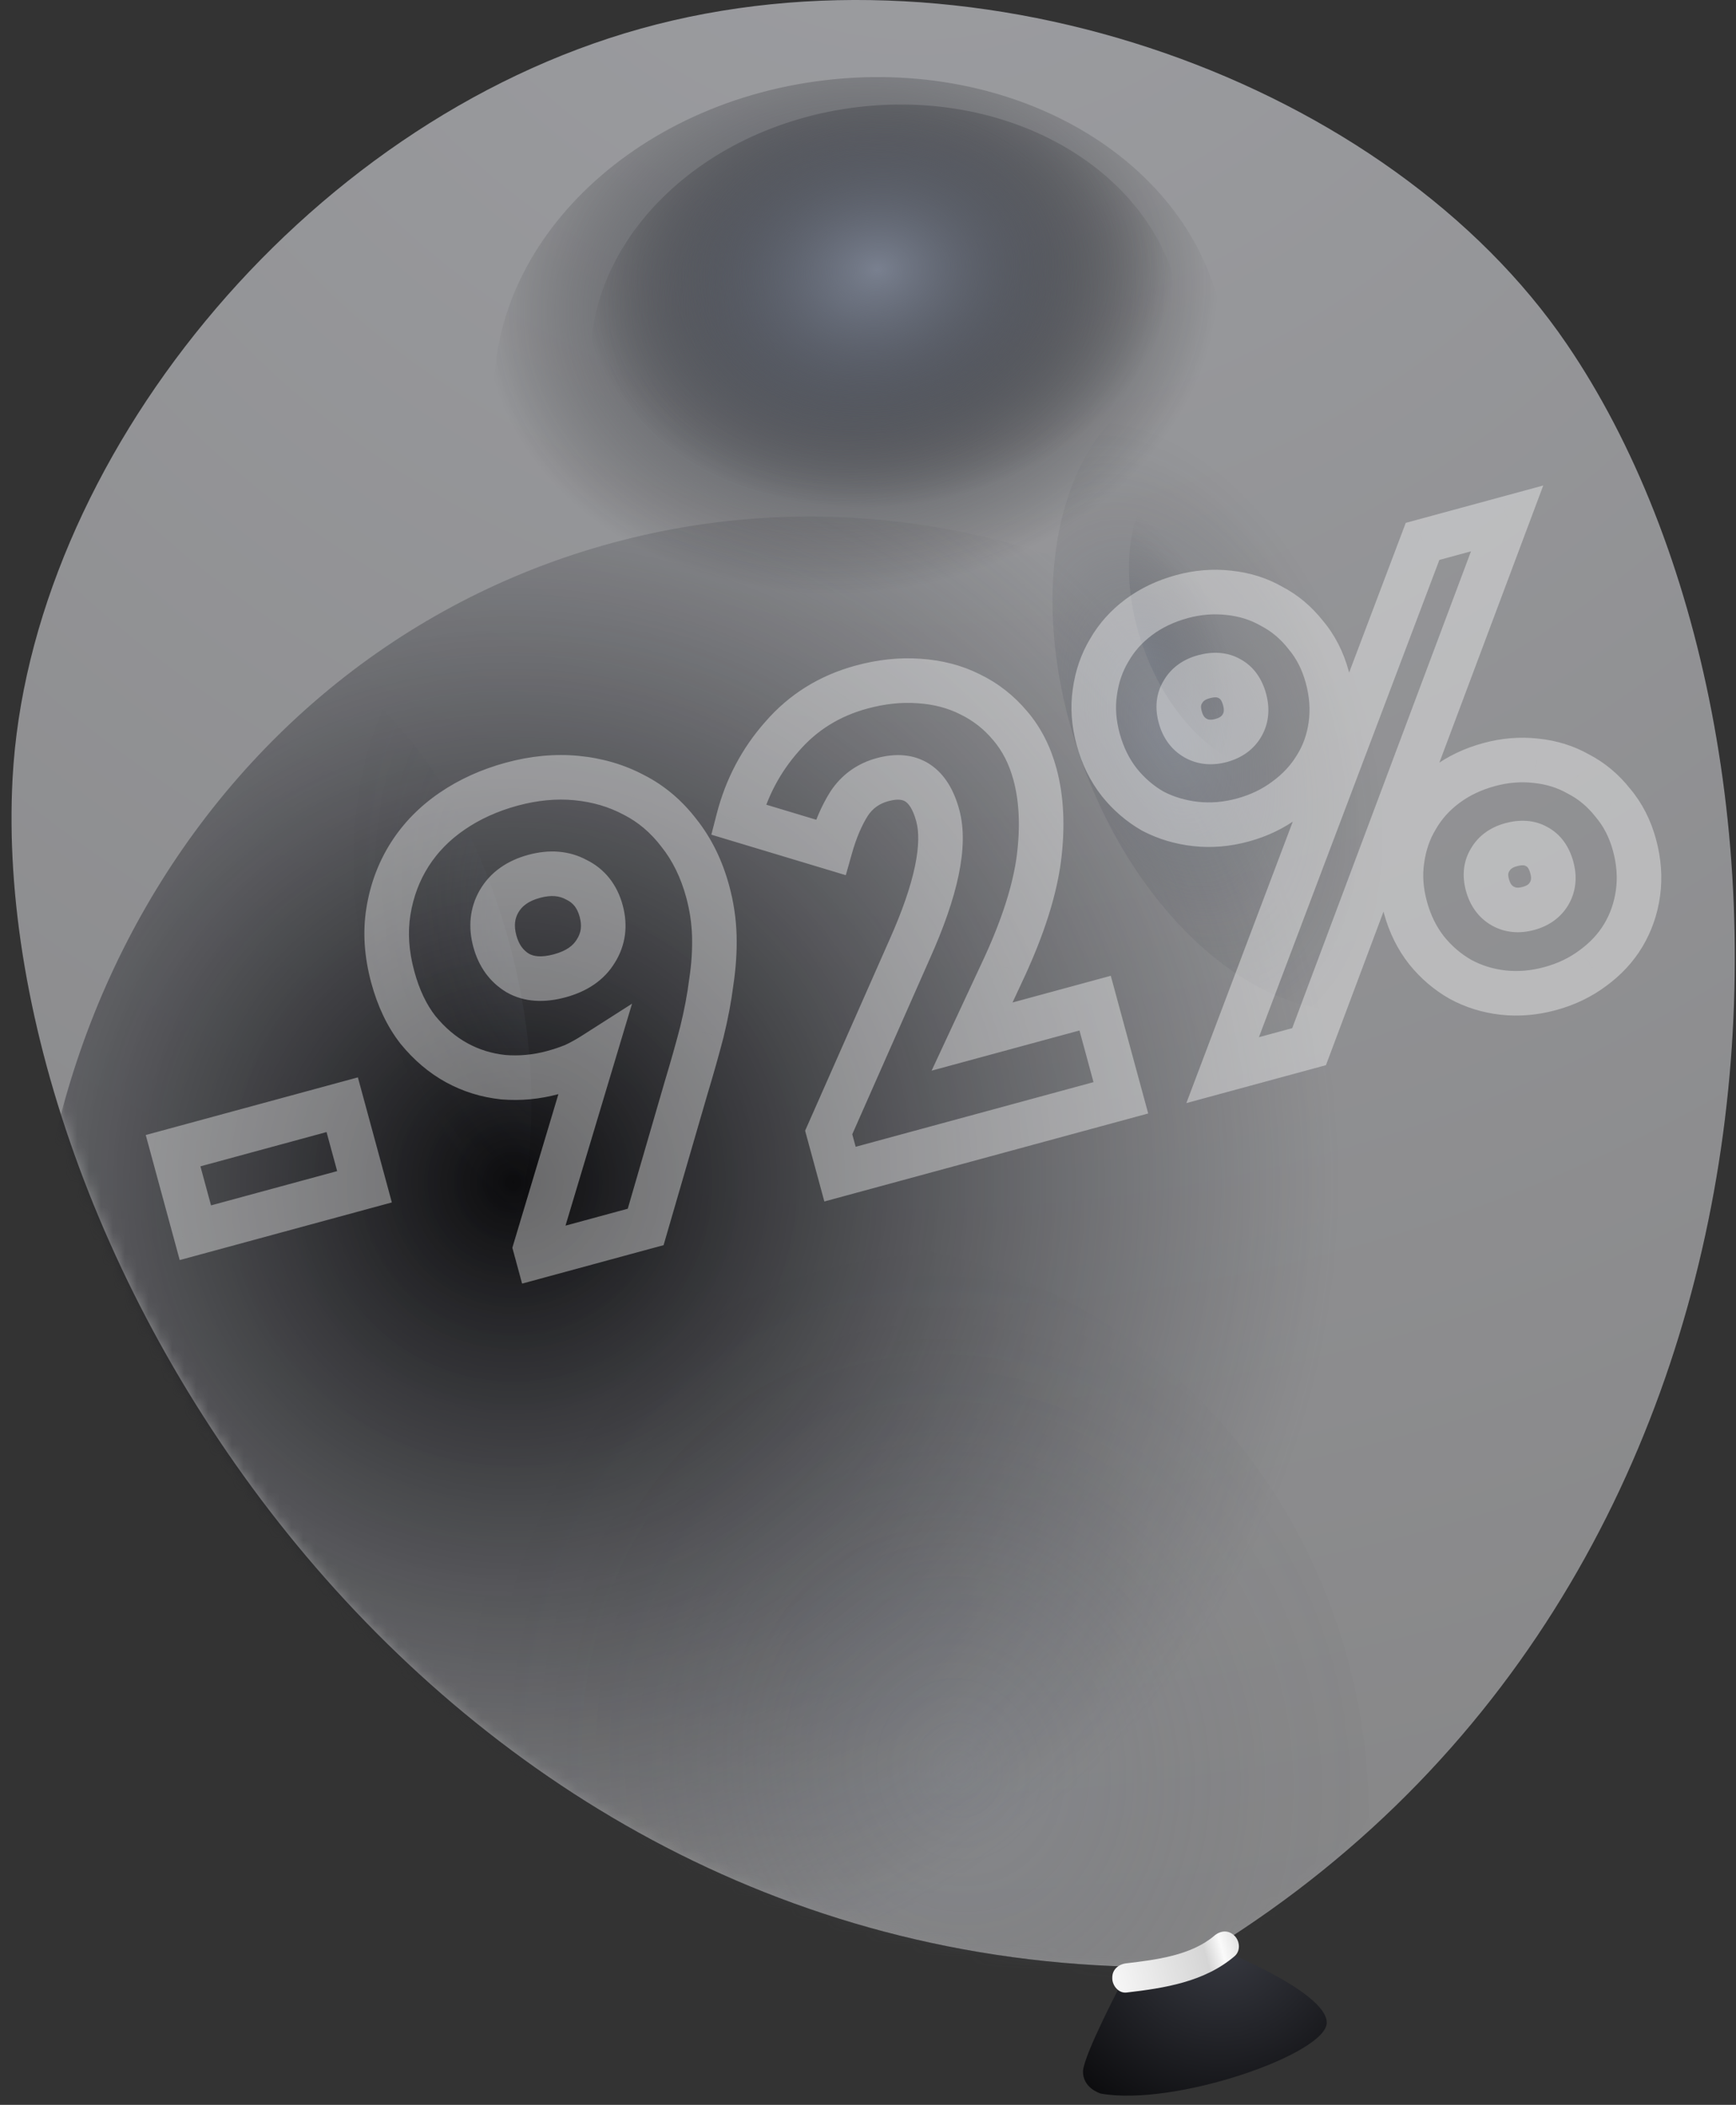
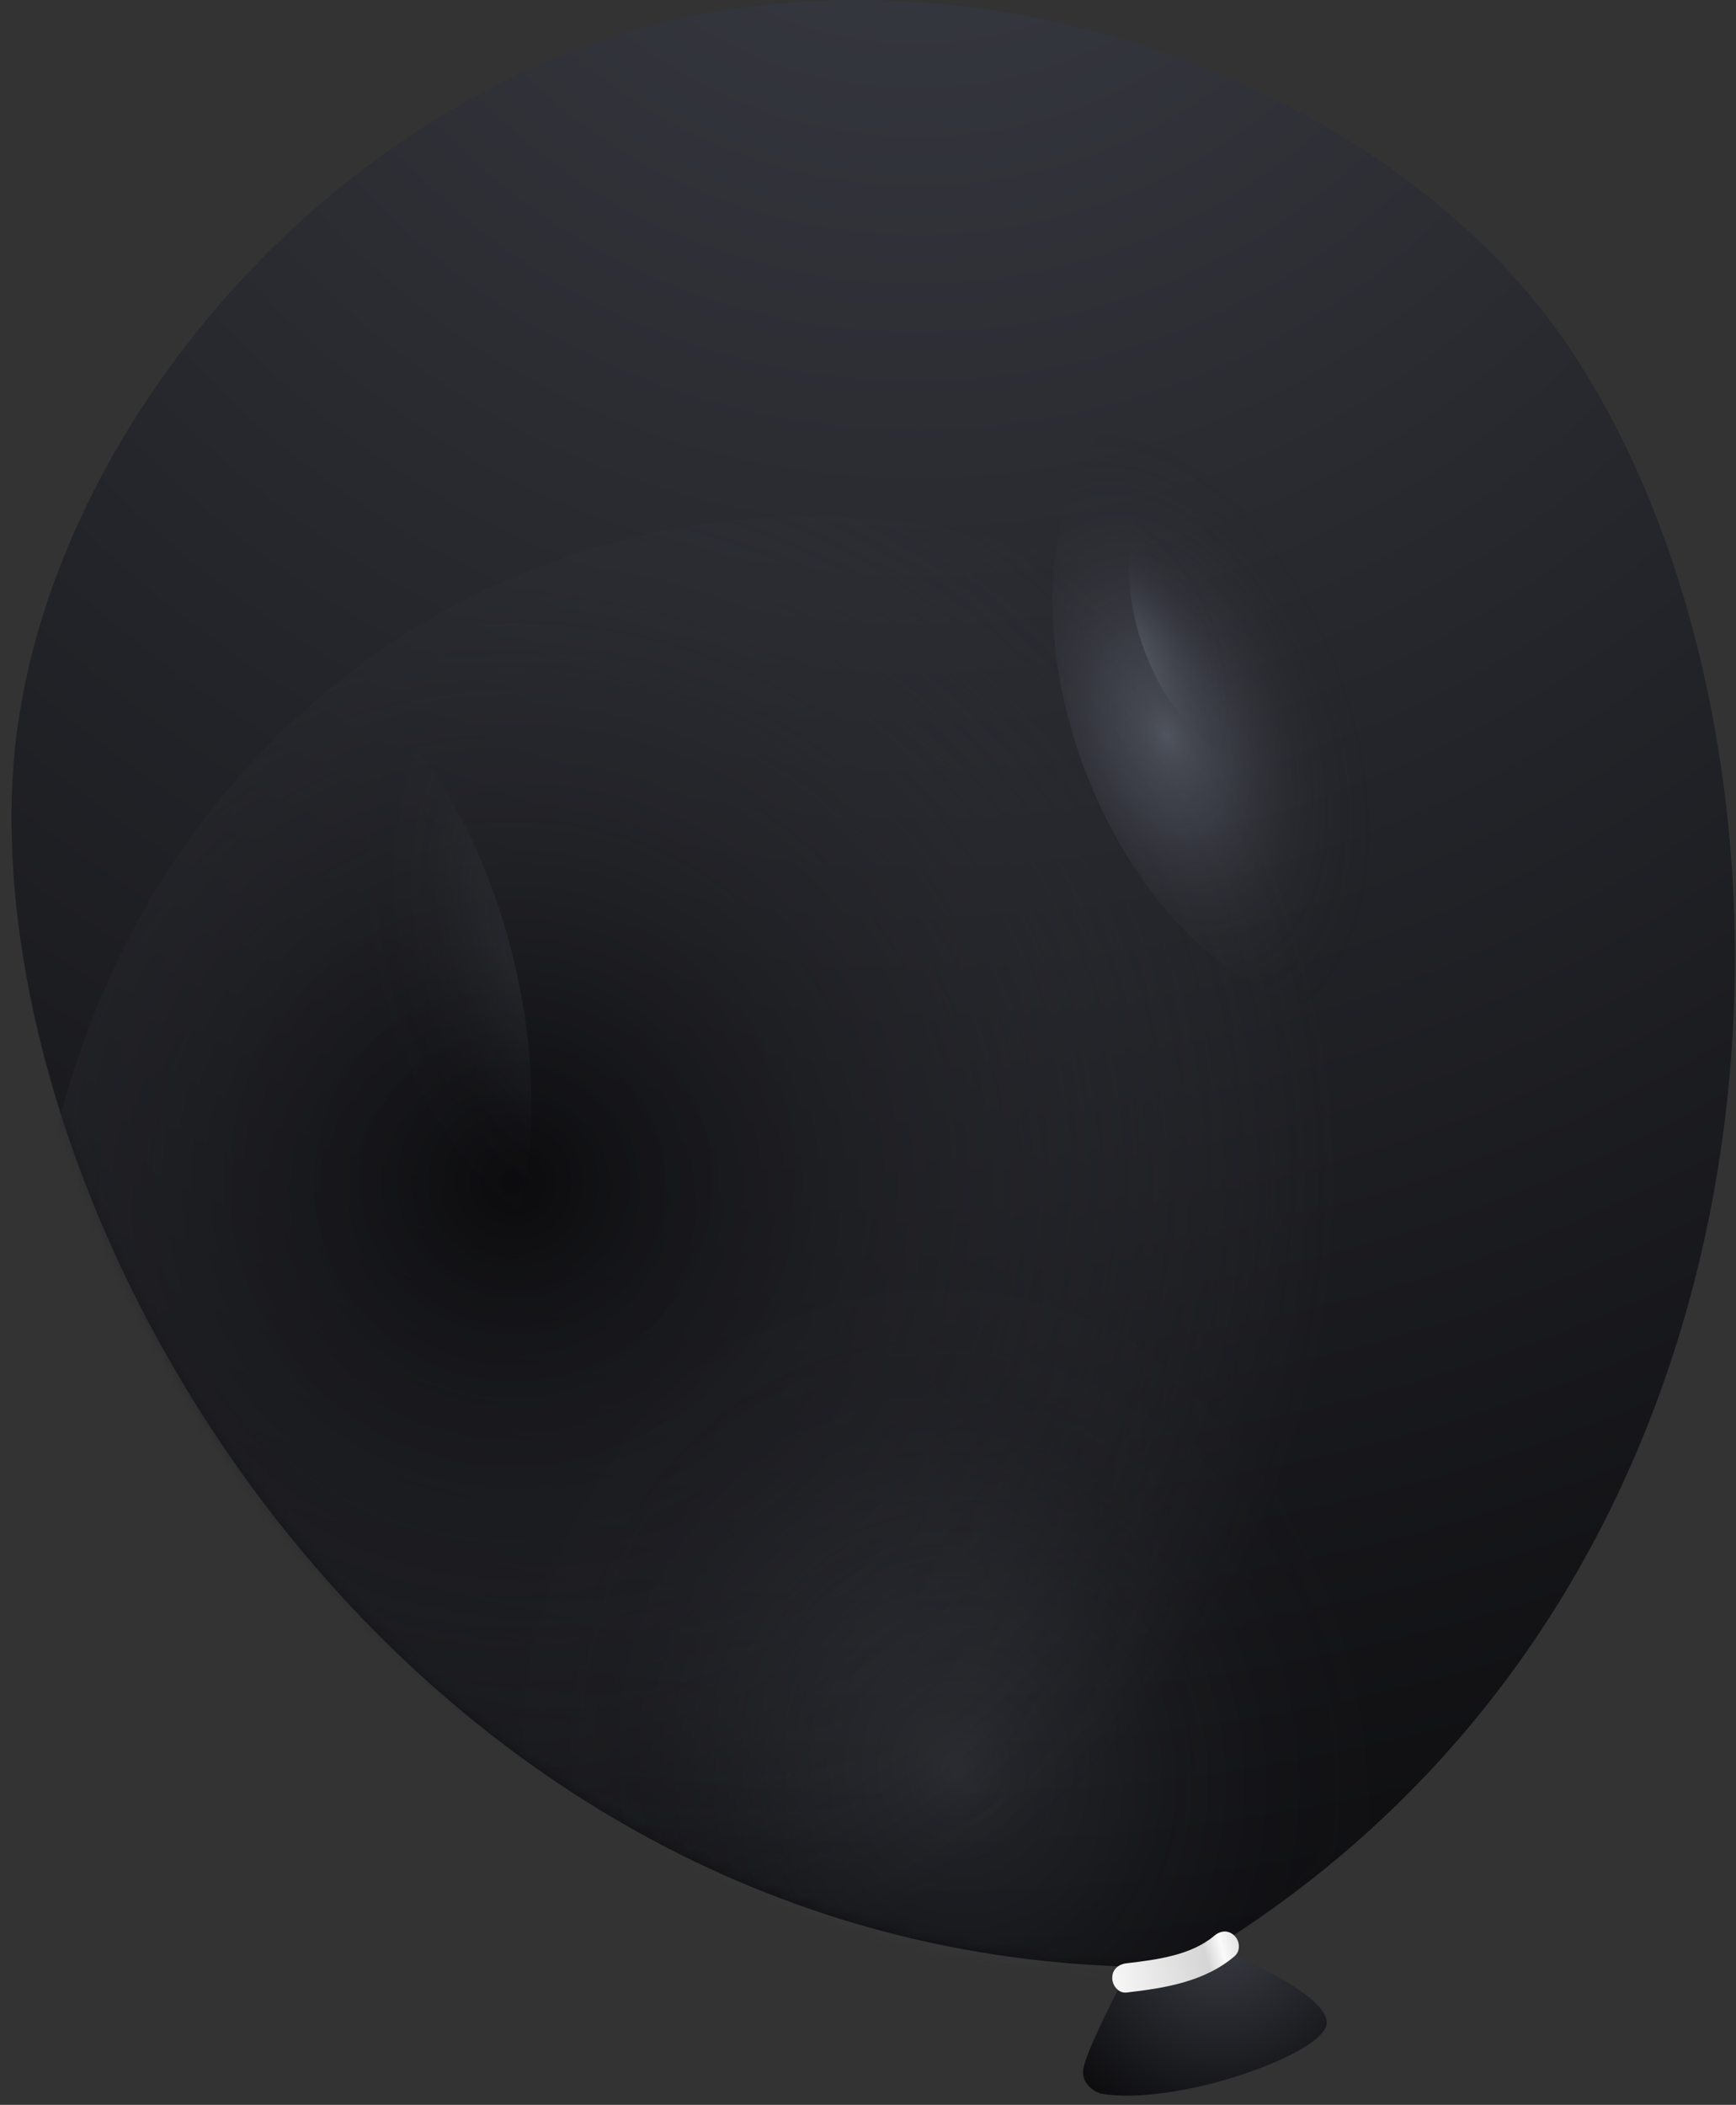
<svg xmlns="http://www.w3.org/2000/svg" width="146" height="177" viewBox="0 0 146 177" fill="none">
  <rect x="0" y="0" width="146" height="177" fill="#333333" stroke="none" />
  <path d="M102.563 163.902C102.563 163.902 111.581 167.48 111.581 170.088C111.581 172.696 98.837 177.168 92.577 176.05C92.577 176.05 91.012 175.603 91.086 174.112C91.235 172.622 94.291 166.809 94.291 166.809L102.563 163.902Z" fill="url(#paint0_radial_204_305)" />
  <path d="M1.06 65.455C2.476 38.998 25.281 10.38 53.898 2.406C82.516 -5.568 116.872 7.027 131.777 28.937C154.433 62.176 153.986 133.794 99.433 165.393C36.385 166.586 -1.101 105.549 1.06 65.455Z" fill="url(#paint1_radial_204_305)" />
  <g style="mix-blend-mode:overlay" opacity="0.5">
-     <path d="M1.057 65.455C2.473 38.999 25.278 10.381 53.895 2.407C82.513 -5.567 116.869 7.027 131.774 28.938C154.43 62.176 153.983 133.795 99.43 165.394C36.382 166.586 -1.104 105.55 1.057 65.455Z" fill="white" />
-   </g>
+     </g>
  <mask id="mask0_204_305" style="mask-type:luminance" maskUnits="userSpaceOnUse" x="0" y="-1" width="146" height="167">
    <path d="M1.056 65.454C2.472 38.998 25.277 10.38 53.894 2.406C82.512 -5.568 116.868 7.026 131.773 28.937C154.429 62.175 153.982 133.794 99.429 165.393C36.381 166.585 -1.105 105.549 1.056 65.454Z" fill="white" />
  </mask>
  <g mask="url(#mask0_204_305)">
    <path style="mix-blend-mode:multiply" d="M90.066 184.061C125.811 173.878 145.976 134.69 135.106 96.53C124.236 58.371 86.447 35.691 50.702 45.873C14.957 56.055 -5.208 95.244 5.662 133.403C16.532 171.563 54.321 194.243 90.066 184.061Z" fill="url(#paint2_radial_204_305)" />
    <path style="mix-blend-mode:screen" opacity="0.2" d="M83.2 196.281C106.273 190.485 119.881 165.497 113.594 140.468C107.308 115.438 83.506 99.846 60.433 105.642C37.36 111.437 23.752 136.426 30.039 161.455C36.326 186.485 60.127 202.077 83.2 196.281Z" fill="url(#paint3_radial_204_305)" />
  </g>
  <path d="M93.545 166.287C93.545 165.617 94.067 165.169 94.737 165.095C97.271 164.797 100.178 164.424 102.115 162.785C102.637 162.337 103.308 162.263 103.829 162.785C104.277 163.232 104.351 164.052 103.829 164.499C101.296 166.66 97.942 167.182 94.737 167.554C94.067 167.629 93.545 166.958 93.545 166.362V166.287Z" fill="url(#paint4_linear_204_305)" />
-   <path style="mix-blend-mode:screen" d="M75.284 56.777C92.207 54.789 104.611 41.977 102.988 28.16C101.365 14.343 86.329 4.754 69.406 6.742C52.482 8.73 40.079 21.543 41.702 35.359C43.325 49.176 58.36 58.765 75.284 56.777Z" fill="url(#paint5_radial_204_305)" />
-   <path style="mix-blend-mode:color-dodge" d="M76.95 49.561C90.645 47.952 100.679 37.568 99.364 26.368C98.048 15.167 85.88 7.391 72.186 9C58.492 10.609 48.457 20.993 49.773 32.193C51.088 43.394 63.256 51.17 76.95 49.561Z" fill="url(#paint6_radial_204_305)" />
  <path style="mix-blend-mode:screen" opacity="0.5" d="M117.076 84.26C126.153 80.92 129.238 66.595 123.965 52.264C118.692 37.933 107.059 29.023 97.982 32.363C88.904 35.703 85.82 50.028 91.093 64.359C96.365 78.69 107.998 87.6 117.076 84.26Z" fill="url(#paint7_radial_204_305)" />
  <path style="mix-blend-mode:screen" opacity="0.5" d="M96.226 54.648C98.834 61.728 104.647 66.2 109.118 64.486C113.664 62.846 115.155 55.692 112.547 48.612C109.938 41.532 104.125 37.06 99.654 38.774C95.108 40.414 93.617 47.568 96.226 54.648Z" fill="url(#paint8_radial_204_305)" />
  <path style="mix-blend-mode:screen" opacity="0.2" d="M34.227 113.816C43.209 111.56 47.173 96.528 43.082 80.241C38.991 63.953 28.394 52.579 19.412 54.835C10.43 57.091 6.465 72.124 10.556 88.41C14.647 104.698 25.245 116.072 34.227 113.816Z" fill="url(#paint9_radial_204_305)" />
  <path style="mix-blend-mode:screen" opacity="0.5" d="M126.709 58.076C130.584 71.193 136.024 81.179 138.856 80.285C141.688 79.465 140.868 68.137 137.068 55.021C133.192 41.904 127.752 31.918 124.92 32.812C122.088 33.632 122.908 44.96 126.709 58.076Z" fill="url(#paint10_radial_204_305)" />
  <mask id="path-14-outside-1_204_305" maskUnits="userSpaceOnUse" x="5.786" y="38.748" width="137.251" height="77.512" fill="black">
    <rect fill="white" x="5.786" y="38.748" width="137.251" height="77.512" />
-     <path d="M30.655 99.796L16.431 103.661L14.556 96.761L28.781 92.896L30.655 99.796ZM43.045 65.938C44.92 65.428 46.736 65.258 48.491 65.427C50.247 65.596 51.858 66.07 53.323 66.85C54.779 67.594 56.038 68.658 57.097 70.042C58.193 71.416 59 73.059 59.519 74.969C59.856 76.208 60.041 77.449 60.075 78.694C60.109 79.938 60.025 81.234 59.821 82.582C59.652 83.919 59.387 85.321 59.026 86.787C58.654 88.218 58.219 89.761 57.719 91.417L54.302 103.174L45.226 105.64L45.038 104.95L49.911 88.694C49.393 89.024 48.848 89.325 48.275 89.594C47.693 89.828 47.101 90.027 46.5 90.191C45.12 90.566 43.73 90.696 42.331 90.582C40.923 90.433 39.616 90.028 38.411 89.368C37.206 88.707 36.119 87.787 35.153 86.605C34.221 85.415 33.515 83.935 33.034 82.165C32.505 80.219 32.383 78.372 32.668 76.623C32.953 74.873 33.548 73.287 34.453 71.863C35.358 70.439 36.547 69.223 38.021 68.215C39.495 67.207 41.169 66.448 43.045 65.938ZM44.923 73.692C43.544 74.067 42.557 74.772 41.964 75.806C41.398 76.796 41.282 77.911 41.619 79.149C41.946 80.352 42.586 81.242 43.541 81.818C44.486 82.36 45.666 82.438 47.081 82.053C48.497 81.669 49.506 80.977 50.108 79.977C50.746 78.968 50.896 77.844 50.56 76.606C50.223 75.367 49.529 74.492 48.478 73.98C47.453 73.422 46.268 73.326 44.923 73.692ZM69.695 95.23L76.506 79.815C78.752 74.797 79.539 71.05 78.866 68.573C78.145 65.919 76.599 64.914 74.228 65.558C73.025 65.885 72.087 66.558 71.414 67.577C70.776 68.586 70.254 69.811 69.847 71.251L62.088 68.914C62.773 66.258 64.002 63.929 65.775 61.928C67.54 59.89 69.766 58.507 72.456 57.776C74.119 57.324 75.725 57.154 77.275 57.264C78.86 57.365 80.291 57.737 81.567 58.378C82.879 59.009 84.013 59.898 84.97 61.044C85.918 62.154 86.608 63.505 87.041 65.098C87.598 67.15 87.709 69.514 87.372 72.189C87.025 74.829 86.064 77.864 84.488 81.294L81.752 87.167L92.102 84.355L94.265 92.316L70.646 98.733L69.695 95.23ZM104.519 68.955C103.174 69.32 101.855 69.432 100.563 69.289C99.27 69.146 98.071 68.788 96.965 68.215C95.885 67.596 94.944 66.788 94.141 65.79C93.328 64.757 92.734 63.551 92.359 62.171C91.984 60.791 91.891 59.468 92.079 58.201C92.257 56.898 92.66 55.725 93.288 54.68C93.906 53.6 94.737 52.672 95.779 51.895C96.822 51.117 98.034 50.541 99.413 50.166C100.723 49.81 102.024 49.704 103.316 49.847C104.644 49.98 105.848 50.356 106.928 50.974C108.034 51.548 108.993 52.351 109.806 53.384C110.644 54.372 111.251 55.556 111.626 56.936C112.001 58.316 112.099 59.657 111.921 60.959C111.743 62.262 111.322 63.44 110.659 64.494C110.031 65.539 109.178 66.454 108.099 67.241C107.057 68.018 105.863 68.59 104.519 68.955ZM102.702 62.267C103.515 62.046 104.103 61.621 104.463 60.991C104.824 60.361 104.894 59.639 104.673 58.825C104.442 57.976 104.017 57.389 103.396 57.063C102.811 56.728 102.094 56.676 101.245 56.907C100.431 57.128 99.844 57.553 99.483 58.184C99.113 58.778 99.038 59.482 99.259 60.296C99.48 61.11 99.906 61.697 100.536 62.058C101.166 62.419 101.888 62.489 102.702 62.267ZM130.37 83.133C129.026 83.498 127.707 83.609 126.415 83.467C125.122 83.324 123.918 82.948 122.803 82.339C121.723 81.721 120.781 80.913 119.978 79.915C119.165 78.882 118.572 77.675 118.197 76.295C117.822 74.915 117.728 73.592 117.916 72.325C118.094 71.023 118.497 69.85 119.125 68.805C119.744 67.725 120.574 66.796 121.617 66.019C122.66 65.242 123.871 64.666 125.251 64.291C126.56 63.935 127.861 63.829 129.154 63.971C130.482 64.105 131.686 64.48 132.766 65.099C133.871 65.672 134.831 66.475 135.643 67.509C136.482 68.497 137.088 69.681 137.463 71.061C137.838 72.441 137.937 73.782 137.759 75.084C137.58 76.386 137.164 77.582 136.511 78.672C135.882 79.716 135.029 80.632 133.951 81.419C132.909 82.196 131.715 82.767 130.37 83.133ZM128.539 76.392C129.353 76.171 129.94 75.745 130.301 75.115C130.662 74.486 130.731 73.764 130.51 72.95C130.28 72.101 129.854 71.513 129.234 71.188C128.649 70.853 127.932 70.801 127.082 71.031C126.269 71.253 125.681 71.678 125.321 72.308C124.95 72.903 124.875 73.607 125.097 74.421C125.318 75.234 125.743 75.822 126.373 76.183C127.003 76.543 127.725 76.613 128.539 76.392ZM110.096 88.014L102.825 89.99L119.639 45.526L126.752 43.593L110.096 88.014Z" />
  </mask>
-   <path d="M30.655 99.796L31.147 101.604L32.955 101.113L32.464 99.305L30.655 99.796ZM16.431 103.661L14.623 104.152L15.114 105.96L16.922 105.469L16.431 103.661ZM14.556 96.761L14.065 94.953L12.257 95.444L12.748 97.252L14.556 96.761ZM28.781 92.896L30.589 92.405L30.098 90.597L28.289 91.088L28.781 92.896ZM30.164 97.988L15.94 101.853L16.922 105.469L31.147 101.604L30.164 97.988ZM18.239 103.169L16.365 96.27L12.748 97.252L14.623 104.152L18.239 103.169ZM15.048 98.569L29.272 94.704L28.289 91.088L14.065 94.953L15.048 98.569ZM26.972 93.388L28.847 100.287L32.464 99.305L30.589 92.405L26.972 93.388ZM48.491 65.427L48.671 63.562L48.671 63.562L48.491 65.427ZM53.323 66.85L52.443 68.504L52.457 68.511L52.471 68.518L53.323 66.85ZM57.097 70.042L55.61 71.181L55.621 71.196L55.632 71.21L57.097 70.042ZM60.075 78.694L61.948 78.642L61.948 78.642L60.075 78.694ZM59.821 82.582L57.968 82.301L57.964 82.324L57.961 82.347L59.821 82.582ZM59.026 86.787L60.839 87.258L60.842 87.247L60.845 87.236L59.026 86.787ZM57.719 91.417L55.925 90.875L55.922 90.885L55.919 90.894L57.719 91.417ZM54.302 103.174L54.793 104.982L55.808 104.707L56.101 103.697L54.302 103.174ZM45.226 105.64L43.418 106.131L43.909 107.94L45.717 107.448L45.226 105.64ZM45.038 104.95L43.243 104.412L43.09 104.925L43.23 105.441L45.038 104.95ZM49.911 88.694L51.706 89.232L53.155 84.4L48.903 87.114L49.911 88.694ZM48.275 89.594L48.975 91.333L49.025 91.312L49.073 91.29L48.275 89.594ZM42.331 90.582L42.134 92.446L42.157 92.448L42.179 92.45L42.331 90.582ZM38.411 89.368L39.311 87.724L39.311 87.724L38.411 89.368ZM35.153 86.605L33.677 87.76L33.689 87.776L33.703 87.792L35.153 86.605ZM32.668 76.623L34.518 76.924L34.518 76.924L32.668 76.623ZM34.453 71.863L32.871 70.858L32.871 70.858L34.453 71.863ZM38.021 68.215L36.963 66.668L36.963 66.668L38.021 68.215ZM41.964 75.806L40.338 74.875L40.338 74.875L41.964 75.806ZM43.541 81.818L42.572 83.422L42.591 83.434L42.61 83.445L43.541 81.818ZM50.108 79.977L48.524 78.976L48.513 78.993L48.503 79.01L50.108 79.977ZM48.478 73.98L47.583 75.626L47.62 75.646L47.657 75.664L48.478 73.98ZM43.536 67.746C45.215 67.29 46.803 67.147 48.312 67.292L48.671 63.562C46.668 63.369 44.625 63.567 42.553 64.13L43.536 67.746ZM48.312 67.292C49.838 67.439 51.208 67.847 52.443 68.504L54.203 65.195C52.507 64.293 50.656 63.753 48.671 63.562L48.312 67.292ZM52.471 68.518C53.662 69.127 54.708 70.004 55.61 71.181L58.585 68.903C57.367 67.312 55.897 66.061 54.176 65.181L52.471 68.518ZM55.632 71.21C56.549 72.36 57.25 73.765 57.711 75.461L61.327 74.478C60.75 72.352 59.836 70.472 58.563 68.874L55.632 71.21ZM57.711 75.461C58.01 76.56 58.172 77.654 58.202 78.745L61.948 78.642C61.91 77.245 61.702 75.856 61.327 74.478L57.711 75.461ZM58.202 78.745C58.233 79.869 58.157 81.054 57.968 82.301L61.673 82.862C61.892 81.415 61.986 80.008 61.948 78.642L58.202 78.745ZM57.961 82.347C57.803 83.605 57.552 84.935 57.206 86.338L60.845 87.236C61.222 85.707 61.501 84.234 61.68 82.816L57.961 82.347ZM57.212 86.317C56.848 87.72 56.419 89.239 55.925 90.875L59.513 91.959C60.019 90.283 60.461 88.716 60.839 87.258L57.212 86.317ZM55.919 90.894L52.502 102.651L56.101 103.697L59.518 91.94L55.919 90.894ZM53.81 101.366L44.735 103.832L45.717 107.448L54.793 104.982L53.81 101.366ZM47.034 105.149L46.847 104.459L43.23 105.441L43.418 106.131L47.034 105.149ZM46.833 105.488L51.706 89.232L48.117 88.156L43.243 104.412L46.833 105.488ZM48.903 87.114C48.455 87.4 47.98 87.662 47.477 87.899L49.073 91.29C49.717 90.987 50.332 90.648 50.92 90.273L48.903 87.114ZM47.576 87.856C47.061 88.063 46.539 88.238 46.008 88.382L46.991 91.999C47.664 91.816 48.325 91.594 48.975 91.333L47.576 87.856ZM46.008 88.382C44.834 88.701 43.662 88.81 42.483 88.715L42.179 92.45C43.799 92.582 45.406 92.43 46.991 91.999L46.008 88.382ZM42.529 88.719C41.359 88.595 40.292 88.262 39.311 87.724L37.51 91.011C38.94 91.794 40.487 92.271 42.134 92.446L42.529 88.719ZM39.311 87.724C38.339 87.192 37.434 86.434 36.603 85.418L33.703 87.792C34.805 89.139 36.072 90.223 37.51 91.011L39.311 87.724ZM36.629 85.451C35.88 84.494 35.271 83.252 34.843 81.674L31.226 82.657C31.759 84.617 32.562 86.335 33.677 87.76L36.629 85.451ZM34.843 81.674C34.374 79.951 34.282 78.374 34.518 76.924L30.819 76.322C30.485 78.369 30.637 80.488 31.226 82.657L34.843 81.674ZM34.518 76.924C34.764 75.412 35.272 74.067 36.034 72.868L32.871 70.858C31.823 72.507 31.142 74.335 30.819 76.322L34.518 76.924ZM36.034 72.868C36.795 71.671 37.802 70.635 39.079 69.761L36.963 66.668C35.292 67.811 33.92 69.208 32.871 70.858L36.034 72.868ZM39.079 69.761C40.365 68.881 41.845 68.206 43.536 67.746L42.553 64.13C40.494 64.689 38.624 65.532 36.963 66.668L39.079 69.761ZM44.432 71.883C42.675 72.361 41.226 73.325 40.338 74.875L43.59 76.738C43.888 76.218 44.412 75.772 45.415 75.5L44.432 71.883ZM40.338 74.875C39.493 76.352 39.361 77.988 39.81 79.64L43.427 78.658C43.203 77.834 43.302 77.241 43.59 76.738L40.338 74.875ZM39.81 79.64C40.248 81.249 41.155 82.567 42.572 83.422L44.51 80.214C44.018 79.917 43.644 79.455 43.427 78.658L39.81 79.64ZM42.61 83.445C44.119 84.309 45.849 84.33 47.573 83.862L46.59 80.245C45.483 80.546 44.853 80.41 44.472 80.192L42.61 83.445ZM47.573 83.862C49.328 83.385 50.802 82.456 51.713 80.944L48.503 79.01C48.209 79.497 47.665 79.953 46.59 80.245L47.573 83.862ZM51.692 80.978C52.633 79.489 52.831 77.817 52.368 76.114L48.751 77.097C48.962 77.871 48.858 78.447 48.524 78.976L51.692 80.978ZM52.368 76.114C51.905 74.412 50.887 73.069 49.299 72.295L47.657 75.664C48.172 75.915 48.541 76.323 48.751 77.097L52.368 76.114ZM49.373 72.333C47.844 71.502 46.146 71.418 44.432 71.883L45.415 75.5C46.39 75.235 47.062 75.343 47.583 75.626L49.373 72.333ZM69.695 95.23L67.981 94.473L67.712 95.081L67.886 95.722L69.695 95.23ZM76.506 79.815L74.796 79.049L74.792 79.058L76.506 79.815ZM71.414 67.577L69.85 66.544L69.84 66.56L69.83 66.576L71.414 67.577ZM69.847 71.251L69.307 73.045L71.133 73.595L71.651 71.76L69.847 71.251ZM62.088 68.914L60.274 68.446L59.825 70.189L61.548 70.708L62.088 68.914ZM65.775 61.928L67.178 63.17L67.185 63.162L67.192 63.154L65.775 61.928ZM77.275 57.264L77.141 59.133L77.148 59.134L77.156 59.134L77.275 57.264ZM81.567 58.378L80.726 60.052L80.74 60.059L80.754 60.066L81.567 58.378ZM84.97 61.044L83.532 62.245L83.538 62.253L83.545 62.26L84.97 61.044ZM87.372 72.189L89.23 72.433L89.231 72.423L87.372 72.189ZM84.488 81.294L86.187 82.085L86.191 82.076L84.488 81.294ZM81.752 87.167L80.053 86.375L78.35 90.033L82.243 88.975L81.752 87.167ZM92.102 84.355L93.91 83.863L93.419 82.055L91.611 82.546L92.102 84.355ZM94.265 92.316L94.756 94.124L96.565 93.633L96.073 91.825L94.265 92.316ZM70.646 98.733L68.838 99.225L69.329 101.033L71.138 100.542L70.646 98.733ZM71.409 95.988L78.22 80.572L74.792 79.058L67.981 94.473L71.409 95.988ZM78.216 80.581C79.373 77.998 80.185 75.674 80.615 73.626C81.041 71.593 81.117 69.712 80.674 68.082L77.058 69.064C77.287 69.911 77.307 71.141 76.947 72.856C76.59 74.556 75.885 76.615 74.796 79.049L78.216 80.581ZM80.674 68.082C80.251 66.523 79.498 65.11 78.187 64.258C76.831 63.376 75.257 63.337 73.737 63.75L74.719 67.367C75.57 67.136 75.954 67.277 76.144 67.4C76.379 67.553 76.76 67.969 77.058 69.064L80.674 68.082ZM73.737 63.75C72.104 64.194 70.781 65.136 69.85 66.544L72.977 68.61C73.394 67.98 73.946 67.577 74.719 67.367L73.737 63.75ZM69.83 66.576C69.075 67.77 68.488 69.17 68.044 70.742L71.651 71.76C72.02 70.452 72.478 69.402 72.998 68.578L69.83 66.576ZM70.388 69.457L62.629 67.12L61.548 70.708L69.307 73.045L70.388 69.457ZM63.903 69.381C64.515 67.006 65.606 64.944 67.178 63.17L64.373 60.685C62.397 62.915 61.03 65.511 60.274 68.446L63.903 69.381ZM67.192 63.154C68.704 61.409 70.604 60.221 72.947 59.584L71.964 55.968C68.929 56.792 66.376 58.372 64.359 60.701L67.192 63.154ZM72.947 59.584C74.429 59.182 75.823 59.039 77.141 59.133L77.409 55.395C75.627 55.268 73.809 55.466 71.964 55.968L72.947 59.584ZM77.156 59.134C78.518 59.221 79.699 59.536 80.726 60.052L82.409 56.703C80.883 55.937 79.203 55.51 77.394 55.394L77.156 59.134ZM80.754 60.066C81.819 60.579 82.742 61.299 83.532 62.245L86.408 59.842C85.284 58.497 83.939 57.44 82.38 56.69L80.754 60.066ZM83.545 62.26C84.291 63.134 84.863 64.229 85.232 65.589L88.849 64.606C88.353 62.782 87.545 61.174 86.396 59.827L83.545 62.26ZM85.232 65.589C85.711 67.351 85.827 69.46 85.512 71.955L89.231 72.423C89.591 69.568 89.485 66.949 88.849 64.606L85.232 65.589ZM85.514 71.945C85.199 74.339 84.312 77.187 82.785 80.511L86.191 82.076C87.815 78.541 88.851 75.319 89.23 72.433L85.514 71.945ZM82.789 80.502L80.053 86.375L83.451 87.958L86.186 82.085L82.789 80.502ZM82.243 88.975L92.593 86.163L91.611 82.546L81.261 85.358L82.243 88.975ZM90.293 84.846L92.457 92.807L96.073 91.825L93.91 83.863L90.293 84.846ZM93.774 90.507L70.155 96.925L71.138 100.542L94.756 94.124L93.774 90.507ZM72.455 98.242L71.503 94.739L67.886 95.722L68.838 99.225L72.455 98.242ZM100.563 69.289L100.357 71.151L100.357 71.151L100.563 69.289ZM96.965 68.215L96.034 69.841L96.068 69.86L96.102 69.878L96.965 68.215ZM94.141 65.79L92.668 66.949L92.674 66.957L92.681 66.965L94.141 65.79ZM92.079 58.201L93.932 58.475L93.934 58.465L93.935 58.455L92.079 58.201ZM93.288 54.68L94.894 55.646L94.904 55.629L94.914 55.612L93.288 54.68ZM95.779 51.895L94.66 50.392L94.66 50.392L95.779 51.895ZM103.316 49.847L103.111 51.709L103.12 51.71L103.129 51.711L103.316 49.847ZM106.928 50.974L105.997 52.6L106.031 52.62L106.066 52.638L106.928 50.974ZM109.806 53.384L108.333 54.542L108.354 54.57L108.377 54.596L109.806 53.384ZM110.659 64.494L109.073 63.496L109.063 63.512L109.053 63.528L110.659 64.494ZM108.099 67.241L106.995 65.728L106.987 65.733L106.98 65.739L108.099 67.241ZM104.463 60.991L102.837 60.06L102.837 60.06L104.463 60.991ZM103.396 57.063L102.465 58.689L102.495 58.707L102.526 58.723L103.396 57.063ZM99.483 58.184L101.074 59.174L101.092 59.145L101.109 59.115L99.483 58.184ZM100.536 62.058L101.467 60.432L101.467 60.432L100.536 62.058ZM126.415 83.467L126.62 81.604L126.415 83.467ZM122.803 82.339L121.871 83.965L121.888 83.975L121.905 83.984L122.803 82.339ZM119.978 79.915L118.505 81.073L118.512 81.082L118.518 81.09L119.978 79.915ZM117.916 72.325L119.77 72.6L119.771 72.59L119.773 72.579L117.916 72.325ZM119.125 68.805L120.731 69.771L120.741 69.754L120.751 69.736L119.125 68.805ZM121.617 66.019L120.497 64.517L120.497 64.517L121.617 66.019ZM129.154 63.971L128.948 65.834L128.957 65.835L128.967 65.836L129.154 63.971ZM132.766 65.099L131.834 66.725L131.868 66.744L131.903 66.762L132.766 65.099ZM135.643 67.509L134.17 68.667L134.192 68.694L134.214 68.721L135.643 67.509ZM137.759 75.084L135.902 74.83L135.902 74.83L137.759 75.084ZM136.511 78.672L138.116 79.637L138.117 79.636L136.511 78.672ZM133.951 81.419L132.847 79.905L132.839 79.911L132.831 79.916L133.951 81.419ZM130.301 75.115L128.675 74.184L128.675 74.184L130.301 75.115ZM129.234 71.188L128.302 72.814L128.333 72.831L128.363 72.847L129.234 71.188ZM125.321 72.308L126.911 73.299L126.929 73.269L126.947 73.239L125.321 72.308ZM126.373 76.183L127.304 74.556L127.304 74.556L126.373 76.183ZM110.096 88.014L110.587 89.823L111.514 89.571L111.851 88.672L110.096 88.014ZM102.825 89.99L101.072 89.327L99.773 92.761L103.316 91.798L102.825 89.99ZM119.639 45.526L119.148 43.717L118.225 43.968L117.887 44.863L119.639 45.526ZM126.752 43.593L128.506 44.251L129.79 40.826L126.26 41.785L126.752 43.593ZM104.027 67.147C102.893 67.455 101.811 67.541 100.768 67.426L100.357 71.151C101.9 71.322 103.455 71.186 105.01 70.763L104.027 67.147ZM100.768 67.426C99.695 67.308 98.72 67.014 97.828 66.551L96.102 69.878C97.422 70.562 98.845 70.985 100.357 71.151L100.768 67.426ZM97.896 66.589C97.025 66.09 96.261 65.436 95.6 64.615L92.681 66.965C93.626 68.14 94.745 69.103 96.034 69.841L97.896 66.589ZM95.614 64.632C94.97 63.813 94.483 62.838 94.168 61.679L90.551 62.662C90.986 64.263 91.687 65.701 92.668 66.949L95.614 64.632ZM94.168 61.679C93.853 60.52 93.787 59.458 93.932 58.475L90.225 57.926C89.995 59.477 90.116 61.062 90.551 62.662L94.168 61.679ZM93.935 58.455C94.082 57.384 94.407 56.456 94.894 55.646L91.682 53.715C90.913 54.994 90.432 56.413 90.222 57.947L93.935 58.455ZM94.914 55.612C95.399 54.765 96.053 54.028 96.9 53.397L94.66 50.392C93.42 51.316 92.414 52.436 91.662 53.749L94.914 55.612ZM96.9 53.397C97.736 52.773 98.729 52.294 99.905 51.974L98.922 48.358C97.338 48.788 95.909 49.461 94.66 50.392L96.9 53.397ZM99.905 51.974C100.997 51.678 102.062 51.593 103.111 51.709L103.522 47.984C101.986 47.815 100.448 47.943 98.922 48.358L99.905 51.974ZM103.129 51.711C104.215 51.82 105.162 52.122 105.997 52.6L107.86 49.348C106.535 48.589 105.074 48.14 103.503 47.982L103.129 51.711ZM106.066 52.638C106.921 53.081 107.676 53.707 108.333 54.542L111.279 52.225C110.31 50.994 109.147 50.014 107.791 49.311L106.066 52.638ZM108.377 54.596C109.02 55.354 109.507 56.285 109.818 57.427L113.434 56.445C112.995 54.827 112.269 53.39 111.235 52.172L108.377 54.596ZM109.818 57.427C110.132 58.586 110.206 59.673 110.064 60.705L113.778 61.213C113.993 59.641 113.869 58.046 113.434 56.445L109.818 57.427ZM110.064 60.705C109.921 61.758 109.586 62.68 109.073 63.496L112.245 65.492C113.058 64.2 113.565 62.765 113.778 61.213L110.064 60.705ZM109.053 63.528C108.565 64.339 107.89 65.074 106.995 65.728L109.204 68.755C110.465 67.835 111.496 66.738 112.265 65.46L109.053 63.528ZM106.98 65.739C106.138 66.366 105.161 66.839 104.027 67.147L105.01 70.763C106.565 70.341 107.975 69.671 109.219 68.744L106.98 65.739ZM103.193 64.076C104.402 63.747 105.442 63.053 106.09 61.922L102.837 60.06C102.764 60.188 102.628 60.346 102.21 60.459L103.193 64.076ZM106.09 61.922C106.737 60.791 106.81 59.543 106.481 58.334L102.865 59.316C102.978 59.735 102.911 59.931 102.837 60.06L106.09 61.922ZM106.481 58.334C106.151 57.119 105.461 56.03 104.267 55.404L102.526 58.723C102.572 58.747 102.733 58.833 102.865 59.316L106.481 58.334ZM104.328 55.437C103.191 54.786 101.93 54.779 100.754 55.099L101.736 58.715C102.258 58.573 102.431 58.67 102.465 58.689L104.328 55.437ZM100.754 55.099C99.544 55.427 98.505 56.121 97.857 57.252L101.109 59.115C101.183 58.986 101.318 58.829 101.736 58.715L100.754 55.099ZM97.893 57.193C97.191 58.319 97.123 59.582 97.451 60.787L101.067 59.805C100.953 59.383 101.034 59.238 101.074 59.174L97.893 57.193ZM97.451 60.787C97.779 61.997 98.473 63.036 99.605 63.684L101.467 60.432C101.338 60.358 101.181 60.223 101.067 59.805L97.451 60.787ZM99.605 63.684C100.736 64.332 101.983 64.404 103.193 64.076L102.21 60.459C101.792 60.573 101.596 60.506 101.467 60.432L99.605 63.684ZM129.879 81.324C128.745 81.632 127.663 81.719 126.62 81.604L126.209 85.329C127.751 85.499 129.307 85.364 130.862 84.941L129.879 81.324ZM126.62 81.604C125.564 81.487 124.596 81.184 123.7 80.695L121.905 83.984C123.239 84.713 124.679 85.16 126.209 85.329L126.62 81.604ZM123.734 80.713C122.863 80.214 122.099 79.561 121.438 78.74L118.518 81.09C119.464 82.264 120.583 83.227 121.871 83.965L123.734 80.713ZM121.451 78.757C120.807 77.938 120.32 76.963 120.005 75.804L116.388 76.787C116.823 78.388 117.524 79.826 118.505 81.073L121.451 78.757ZM120.005 75.804C119.69 74.644 119.624 73.583 119.77 72.6L116.062 72.05C115.832 73.601 115.954 75.186 116.388 76.787L120.005 75.804ZM119.773 72.579C119.919 71.509 120.244 70.581 120.731 69.771L117.519 67.839C116.75 69.118 116.269 70.537 116.059 72.071L119.773 72.579ZM120.751 69.736C121.236 68.889 121.891 68.152 122.737 67.522L120.497 64.517C119.258 65.441 118.251 66.561 117.499 67.874L120.751 69.736ZM122.737 67.522C123.573 66.898 124.567 66.419 125.742 66.099L124.76 62.483C123.175 62.913 121.746 63.586 120.497 64.517L122.737 67.522ZM125.742 66.099C126.835 65.802 127.899 65.718 128.948 65.834L129.359 62.109C127.823 61.939 126.286 62.068 124.76 62.483L125.742 66.099ZM128.967 65.836C130.052 65.945 130.999 66.247 131.834 66.725L133.697 63.473C132.372 62.714 130.911 62.264 129.341 62.107L128.967 65.836ZM131.903 66.762C132.759 67.206 133.514 67.832 134.17 68.667L137.116 66.35C136.148 65.119 134.984 64.138 133.628 63.435L131.903 66.762ZM134.214 68.721C134.857 69.478 135.345 70.409 135.655 71.552L139.272 70.569C138.832 68.952 138.106 67.515 137.072 66.296L134.214 68.721ZM135.655 71.552C135.97 72.711 136.043 73.798 135.902 74.83L139.615 75.338C139.83 73.765 139.707 72.17 139.272 70.569L135.655 71.552ZM135.902 74.83C135.757 75.89 135.423 76.843 134.904 77.707L138.117 79.636C138.906 78.321 139.404 76.883 139.615 75.338L135.902 74.83ZM134.905 77.706C134.417 78.517 133.742 79.252 132.847 79.905L135.056 82.932C136.317 82.012 137.348 80.916 138.116 79.637L134.905 77.706ZM132.831 79.916C131.99 80.543 131.013 81.016 129.879 81.324L130.862 84.941C132.417 84.519 133.827 83.849 135.071 82.921L132.831 79.916ZM129.03 78.2C130.24 77.872 131.279 77.178 131.927 76.047L128.675 74.184C128.601 74.313 128.466 74.47 128.048 74.584L129.03 78.2ZM131.927 76.047C132.575 74.915 132.647 73.668 132.319 72.458L128.702 73.441C128.816 73.859 128.748 74.055 128.675 74.184L131.927 76.047ZM132.319 72.458C131.989 71.244 131.299 70.155 130.104 69.528L128.363 72.847C128.41 72.872 128.571 72.957 128.702 73.441L132.319 72.458ZM130.165 69.562C129.029 68.911 127.767 68.903 126.591 69.223L127.574 72.84C128.096 72.698 128.269 72.795 128.302 72.814L130.165 69.562ZM126.591 69.223C125.382 69.552 124.342 70.246 123.694 71.377L126.947 73.239C127.02 73.111 127.156 72.953 127.574 72.84L126.591 69.223ZM123.73 71.317C123.029 72.443 122.961 73.706 123.288 74.912L126.905 73.929C126.79 73.507 126.872 73.362 126.911 73.299L123.73 71.317ZM123.288 74.912C123.617 76.122 124.311 77.161 125.442 77.809L127.304 74.556C127.176 74.483 127.019 74.347 126.905 73.929L123.288 74.912ZM125.442 77.809C126.573 78.457 127.821 78.529 129.03 78.2L128.048 74.584C127.63 74.697 127.433 74.63 127.304 74.556L125.442 77.809ZM109.605 86.206L102.333 88.182L103.316 91.798L110.587 89.823L109.605 86.206ZM104.577 90.653L121.392 46.188L117.887 44.863L101.072 89.327L104.577 90.653ZM120.131 47.334L127.243 45.402L126.26 41.785L119.148 43.717L120.131 47.334ZM124.997 42.935L108.341 87.357L111.851 88.672L128.506 44.251L124.997 42.935Z" fill="white" fill-opacity="0.38" mask="url(#path-14-outside-1_204_305)" />
  <defs>
    <radialGradient id="paint0_radial_204_305" cx="0" cy="0" r="1" gradientUnits="userSpaceOnUse" gradientTransform="translate(102.596 162.28) rotate(164.1) scale(17.737 17.737)">
      <stop stop-color="#3B3D45" />
      <stop offset="1" stop-color="#0B0B0D" />
    </radialGradient>
    <radialGradient id="paint1_radial_204_305" cx="0" cy="0" r="1" gradientUnits="userSpaceOnUse" gradientTransform="translate(76.323 -24.891) rotate(164.1) scale(200.175 200.175)">
      <stop stop-color="#3B3D45" />
      <stop offset="1" stop-color="#0B0B0D" />
    </radialGradient>
    <radialGradient id="paint2_radial_204_305" cx="0" cy="0" r="1" gradientUnits="userSpaceOnUse" gradientTransform="translate(42.98 99.394) rotate(164.1) scale(69.927 69.927)">
      <stop stop-color="#0B0B0D" />
      <stop offset="1" stop-color="#3B3D45" stop-opacity="0" />
    </radialGradient>
    <radialGradient id="paint3_radial_204_305" cx="0" cy="0" r="1" gradientUnits="userSpaceOnUse" gradientTransform="translate(80.613 148.752) rotate(165.9) scale(42.055 46.727)">
      <stop stop-color="#79808F" />
      <stop offset="0.1" stop-color="#727987" stop-opacity="0.81" />
      <stop offset="0.3" stop-color="#616773" stop-opacity="0.64" />
      <stop offset="0.6" stop-color="#464952" stop-opacity="0.25" />
      <stop offset="0.9" stop-color="#1F2125" stop-opacity="0.04" />
      <stop offset="1" stop-color="#0B0B0D" stop-opacity="0" />
    </radialGradient>
    <linearGradient id="paint4_linear_204_305" x1="91.567" y1="166.816" x2="105.512" y2="162.999" gradientUnits="userSpaceOnUse">
      <stop stop-color="white" />
      <stop offset="0.7" stop-color="#D5D5D5" />
      <stop offset="0.8" stop-color="#FAFAFA" />
      <stop offset="0.9" stop-color="#E4E4E4" />
      <stop offset="1" stop-color="#C7C7C7" />
    </linearGradient>
    <radialGradient id="paint5_radial_204_305" cx="0" cy="0" r="1" gradientUnits="userSpaceOnUse" gradientTransform="translate(71.566 25.128) rotate(173.3) scale(30.854 24.683)">
      <stop stop-color="#79808F" />
      <stop offset="1" stop-color="#0B0B0D" stop-opacity="0" />
    </radialGradient>
    <radialGradient id="paint6_radial_204_305" cx="0" cy="0" r="1" gradientUnits="userSpaceOnUse" gradientTransform="translate(73.792 22.678) rotate(173.3) scale(24.966 19.973)">
      <stop stop-color="#79808F" />
      <stop offset="1" stop-color="#0B0B0D" stop-opacity="0" />
    </radialGradient>
    <radialGradient id="paint7_radial_204_305" cx="0" cy="0" r="1" gradientUnits="userSpaceOnUse" gradientTransform="translate(98.14 61.845) rotate(159.8) scale(16.589 27.649)">
      <stop stop-color="#79808F" />
      <stop offset="0.1" stop-color="#727987" stop-opacity="0.81" />
      <stop offset="0.3" stop-color="#616773" stop-opacity="0.64" />
      <stop offset="0.6" stop-color="#464952" stop-opacity="0.25" />
      <stop offset="0.9" stop-color="#1F2125" stop-opacity="0.04" />
      <stop offset="1" stop-color="#0B0B0D" stop-opacity="0" />
    </radialGradient>
    <radialGradient id="paint8_radial_204_305" cx="0" cy="0" r="1" gradientUnits="userSpaceOnUse" gradientTransform="translate(94.751 55.238) rotate(159.8) scale(8.228 13.713)">
      <stop stop-color="#79808F" />
      <stop offset="0.1" stop-color="#727987" stop-opacity="0.81" />
      <stop offset="0.3" stop-color="#616773" stop-opacity="0.64" />
      <stop offset="0.6" stop-color="#464952" stop-opacity="0.25" />
      <stop offset="0.9" stop-color="#1F2125" stop-opacity="0.04" />
      <stop offset="1" stop-color="#0B0B0D" stop-opacity="0" />
    </radialGradient>
    <radialGradient id="paint9_radial_204_305" cx="0" cy="0" r="1" gradientUnits="userSpaceOnUse" gradientTransform="translate(47.506 79.129) rotate(165.9) scale(18.244 30.406)">
      <stop stop-color="#79808F" />
      <stop offset="0.1" stop-color="#727987" stop-opacity="0.81" />
      <stop offset="0.3" stop-color="#616773" stop-opacity="0.64" />
      <stop offset="0.6" stop-color="#464952" stop-opacity="0.25" />
      <stop offset="0.9" stop-color="#1F2125" stop-opacity="0.04" />
      <stop offset="1" stop-color="#0B0B0D" stop-opacity="0" />
    </radialGradient>
    <radialGradient id="paint10_radial_204_305" cx="0" cy="0" r="1" gradientUnits="userSpaceOnUse" gradientTransform="translate(68.627 74.513) rotate(163.6) scale(4.948 24.742)">
      <stop stop-color="#79808F" />
      <stop offset="1" stop-color="#0B0B0D" stop-opacity="0" />
    </radialGradient>
  </defs>
</svg>